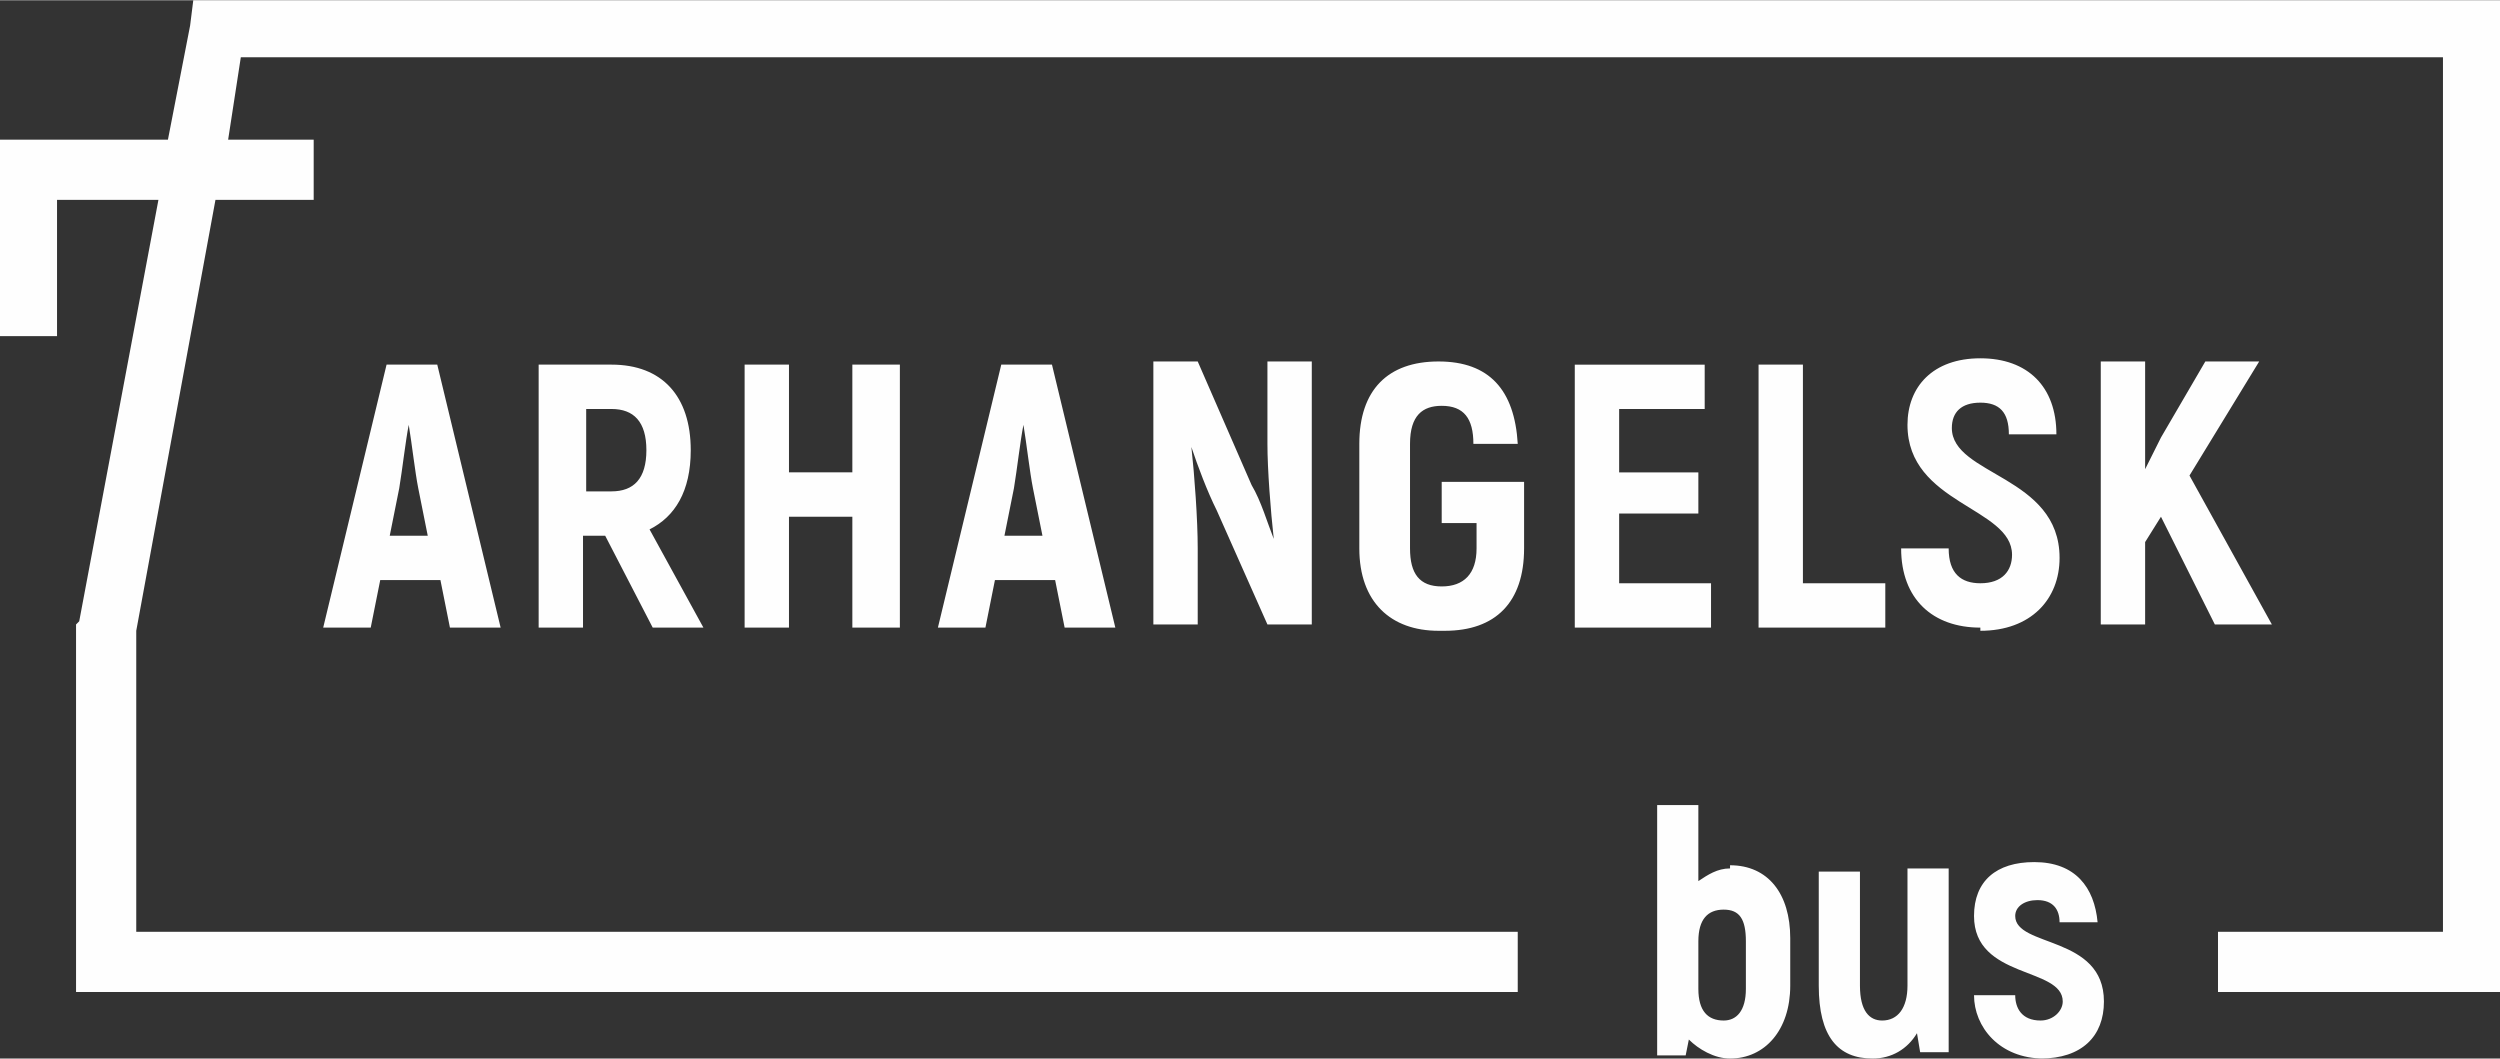
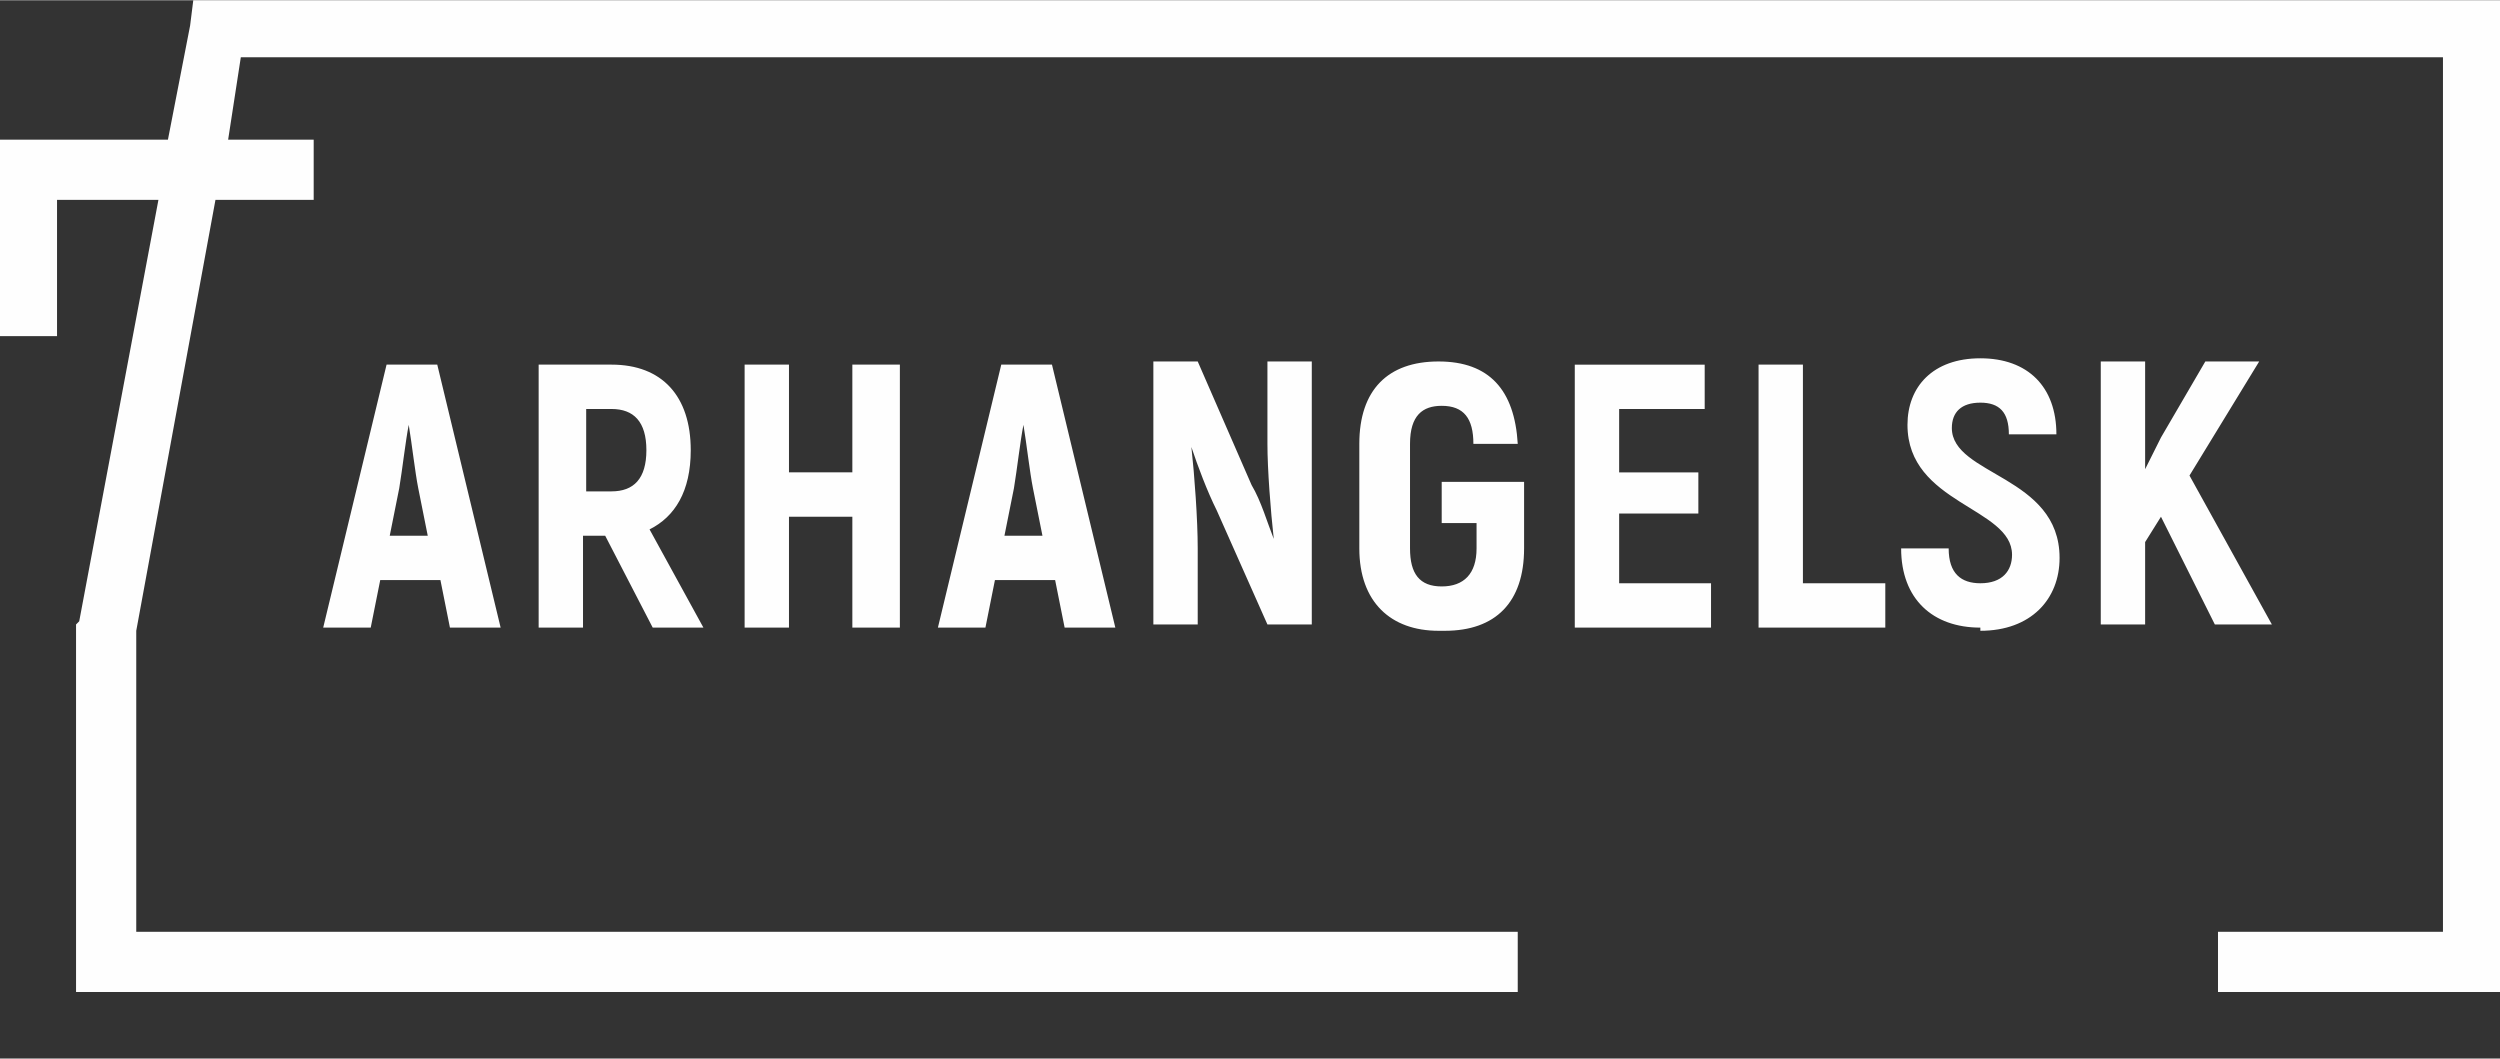
<svg xmlns="http://www.w3.org/2000/svg" xml:space="preserve" width="129.202mm" height="54.719mm" version="1.1" style="shape-rendering:geometricPrecision; text-rendering:geometricPrecision; image-rendering:optimizeQuality; fill-rule:evenodd; clip-rule:evenodd" viewBox="0 0 789 334">
  <rect x="0" y="0" width="789" height="334" fill="#333333" stroke="none" />
  <defs>
    <style type="text/css">
   
    .fil0 {fill:#FEFEFE;fill-rule:nonzero}
   
  </style>
  </defs>
  <g id="Слой_x0020_1">
    <g id="_1070239600">
-       <path class="fil0" d="M546 274c-4,0 -7,2 -10,4l0 -24 -13 0 0 79 9 0 1 -5c3,3 8,6 13,6 11,0 19,-9 19,-23l0 -15c0,-14 -7,-23 -19,-23zm5 38c0,7 -3,10 -7,10 -5,0 -8,-3 -8,-10l0 -15c0,-7 3,-10 8,-10 5,0 7,3 7,10l0 15zm51 -37l0 36c0,7 -3,11 -8,11 -4,0 -7,-3 -7,-11l0 -36 -13 0 0 36c0,16 6,23 17,23 6,0 11,-3 14,-8l1 6 9 0 0 -58 -13 0zm42 59c13,0 20,-7 20,-18 0,-21 -28,-17 -28,-27 0,-3 3,-5 7,-5 5,0 7,3 7,7l12 0c-1,-11 -7,-19 -20,-19 -12,0 -19,6 -19,17 0,20 28,16 28,27 0,3 -3,6 -7,6 -6,0 -8,-4 -8,-8l-13 0c0,10 8,20 22,20z" />
      <polygon class="fil0" points="99,63 68,63 43,199 43,294 479,294 479,313 34,313 24,313 24,304 24,198 24,197 25,196 50,63 18,63 18,106 0,106 0,54 0,44 9,44 53,44 60,8 61,0 69,0 780,0 789,0 789,9 789,304 789,313 780,313 700,313 700,294 771,294 771,18 76,18 72,44 99,44 " />
      <path class="fil0" d="M143 198l15 0 -20 -83 -16 0 -20 83 15 0 3 -15 19 0 3 15zm-20 -29l3 -15c1,-6 2,-15 3,-20l0 0c1,6 2,15 3,20l3 15 -13 0zm83 29l16 0 -17 -31c8,-4 13,-12 13,-25 0,-17 -9,-27 -25,-27l-23 0 0 83 14 0 0 -29 7 0 15 29zm-21 -69l8 0c7,0 11,4 11,13 0,9 -4,13 -11,13l-8 0 0 -26zm84 -14l0 34 -20 0 0 -34 -14 0 0 83 14 0 0 -35 20 0 0 35 15 0 0 -83 -15 0zm68 83l15 0 -20 -83 -16 0 -20 83 15 0 3 -15 19 0 3 15zm-20 -29l3 -15c1,-6 2,-15 3,-20l0 0c1,6 2,15 3,20l3 15 -13 0zm83 -54l0 25c0,8 1,21 2,30l0 0c-2,-5 -4,-12 -7,-17l-17 -39 -14 0 0 83 14 0 0 -24c0,-9 -1,-23 -2,-32l0 0c2,6 5,14 8,20l16 36 14 0 0 -83 -14 0zm56 84c16,0 25,-9 25,-26l0 -21 -26 0 0 13 11 0 0 8c0,8 -4,12 -11,12 -7,0 -10,-4 -10,-12l0 -33c0,-9 4,-12 10,-12 7,0 10,4 10,12l14 0c-1,-17 -9,-26 -25,-26 -16,0 -25,9 -25,26l0 33c0,17 10,26 25,26zm55 -15l0 -22 25 0 0 -13 -25 0 0 -20 27 0 0 -14 -41 0 0 83 43 0 0 -14 -28 0zm58 0l0 -69 -14 0 0 83 40 0 0 -14 -26 0zm56 15c16,0 25,-10 25,-23 0,-26 -34,-26 -34,-41 0,-5 3,-8 9,-8 6,0 9,3 9,10l15 0c0,-15 -9,-24 -24,-24 -15,0 -23,9 -23,21 0,25 33,26 33,41 0,5 -3,9 -10,9 -6,0 -10,-3 -10,-11l-15 0c0,16 10,25 25,25zm75 -2l17 0 -26 -47 22 -36 -17 0 -14 24 -5 10 0 -34 -14 0 0 83 14 0 0 -26 5 -8 17 34z" />
    </g>
  </g>
</svg>